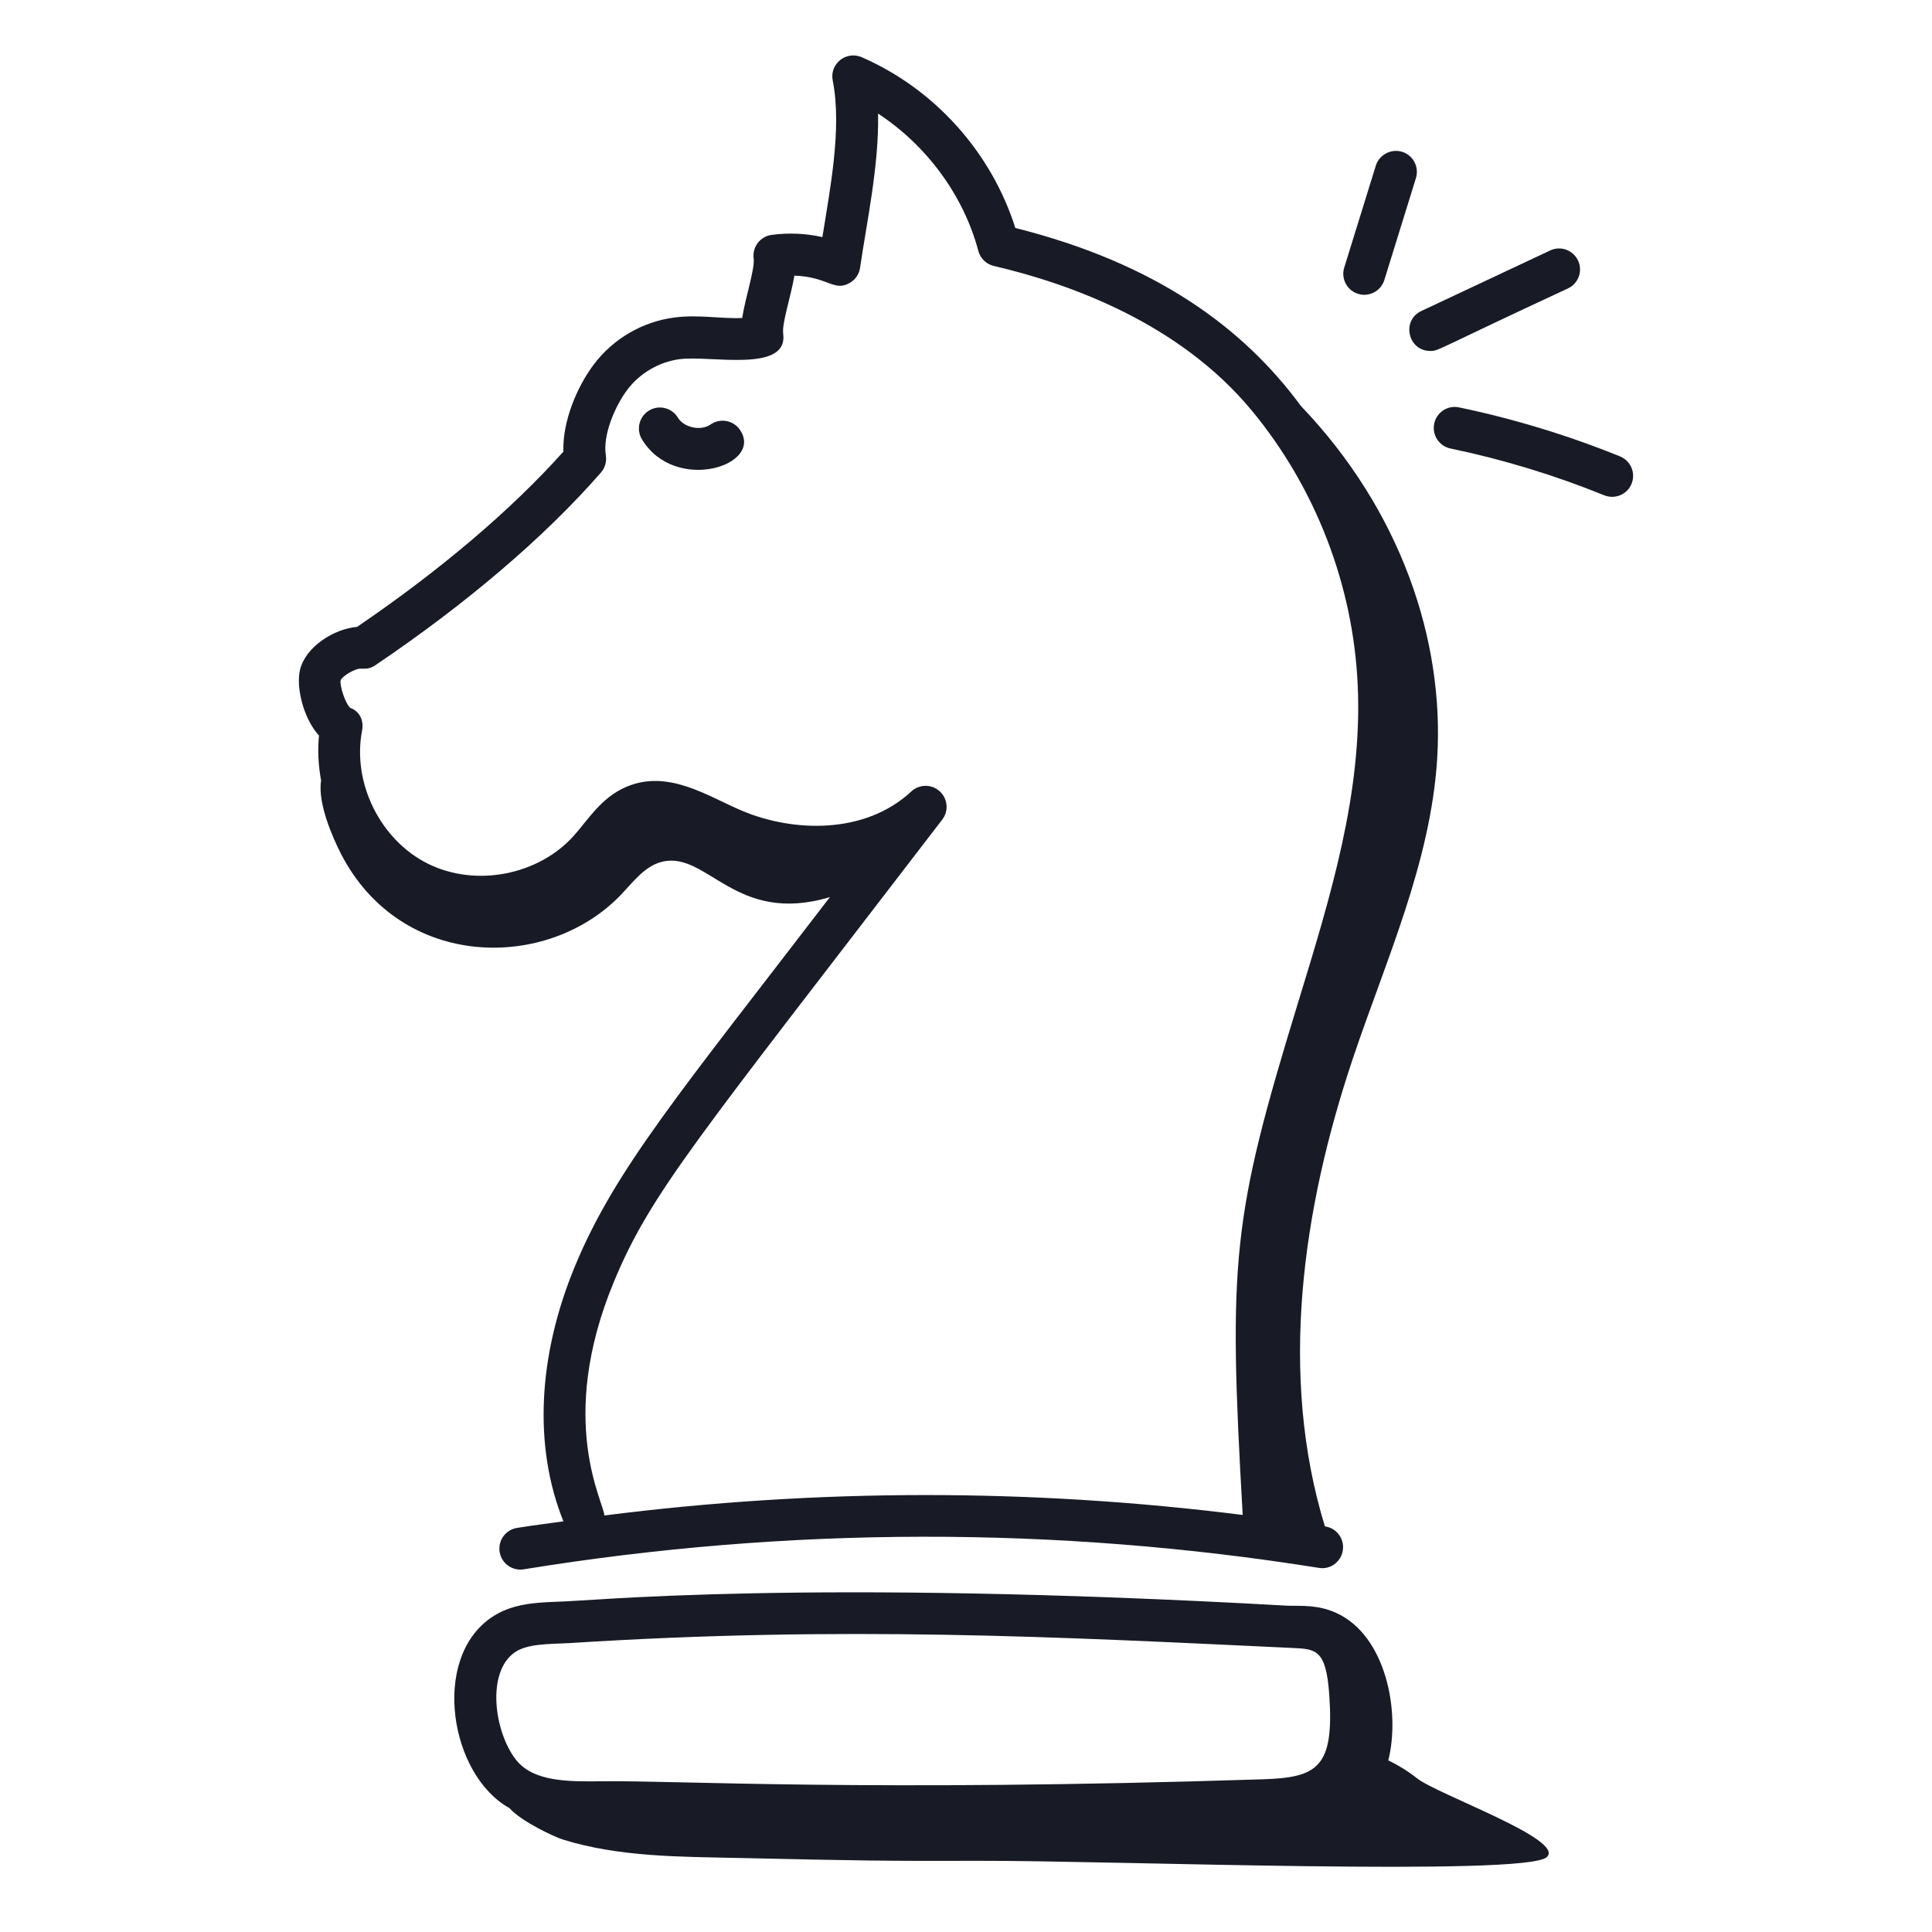
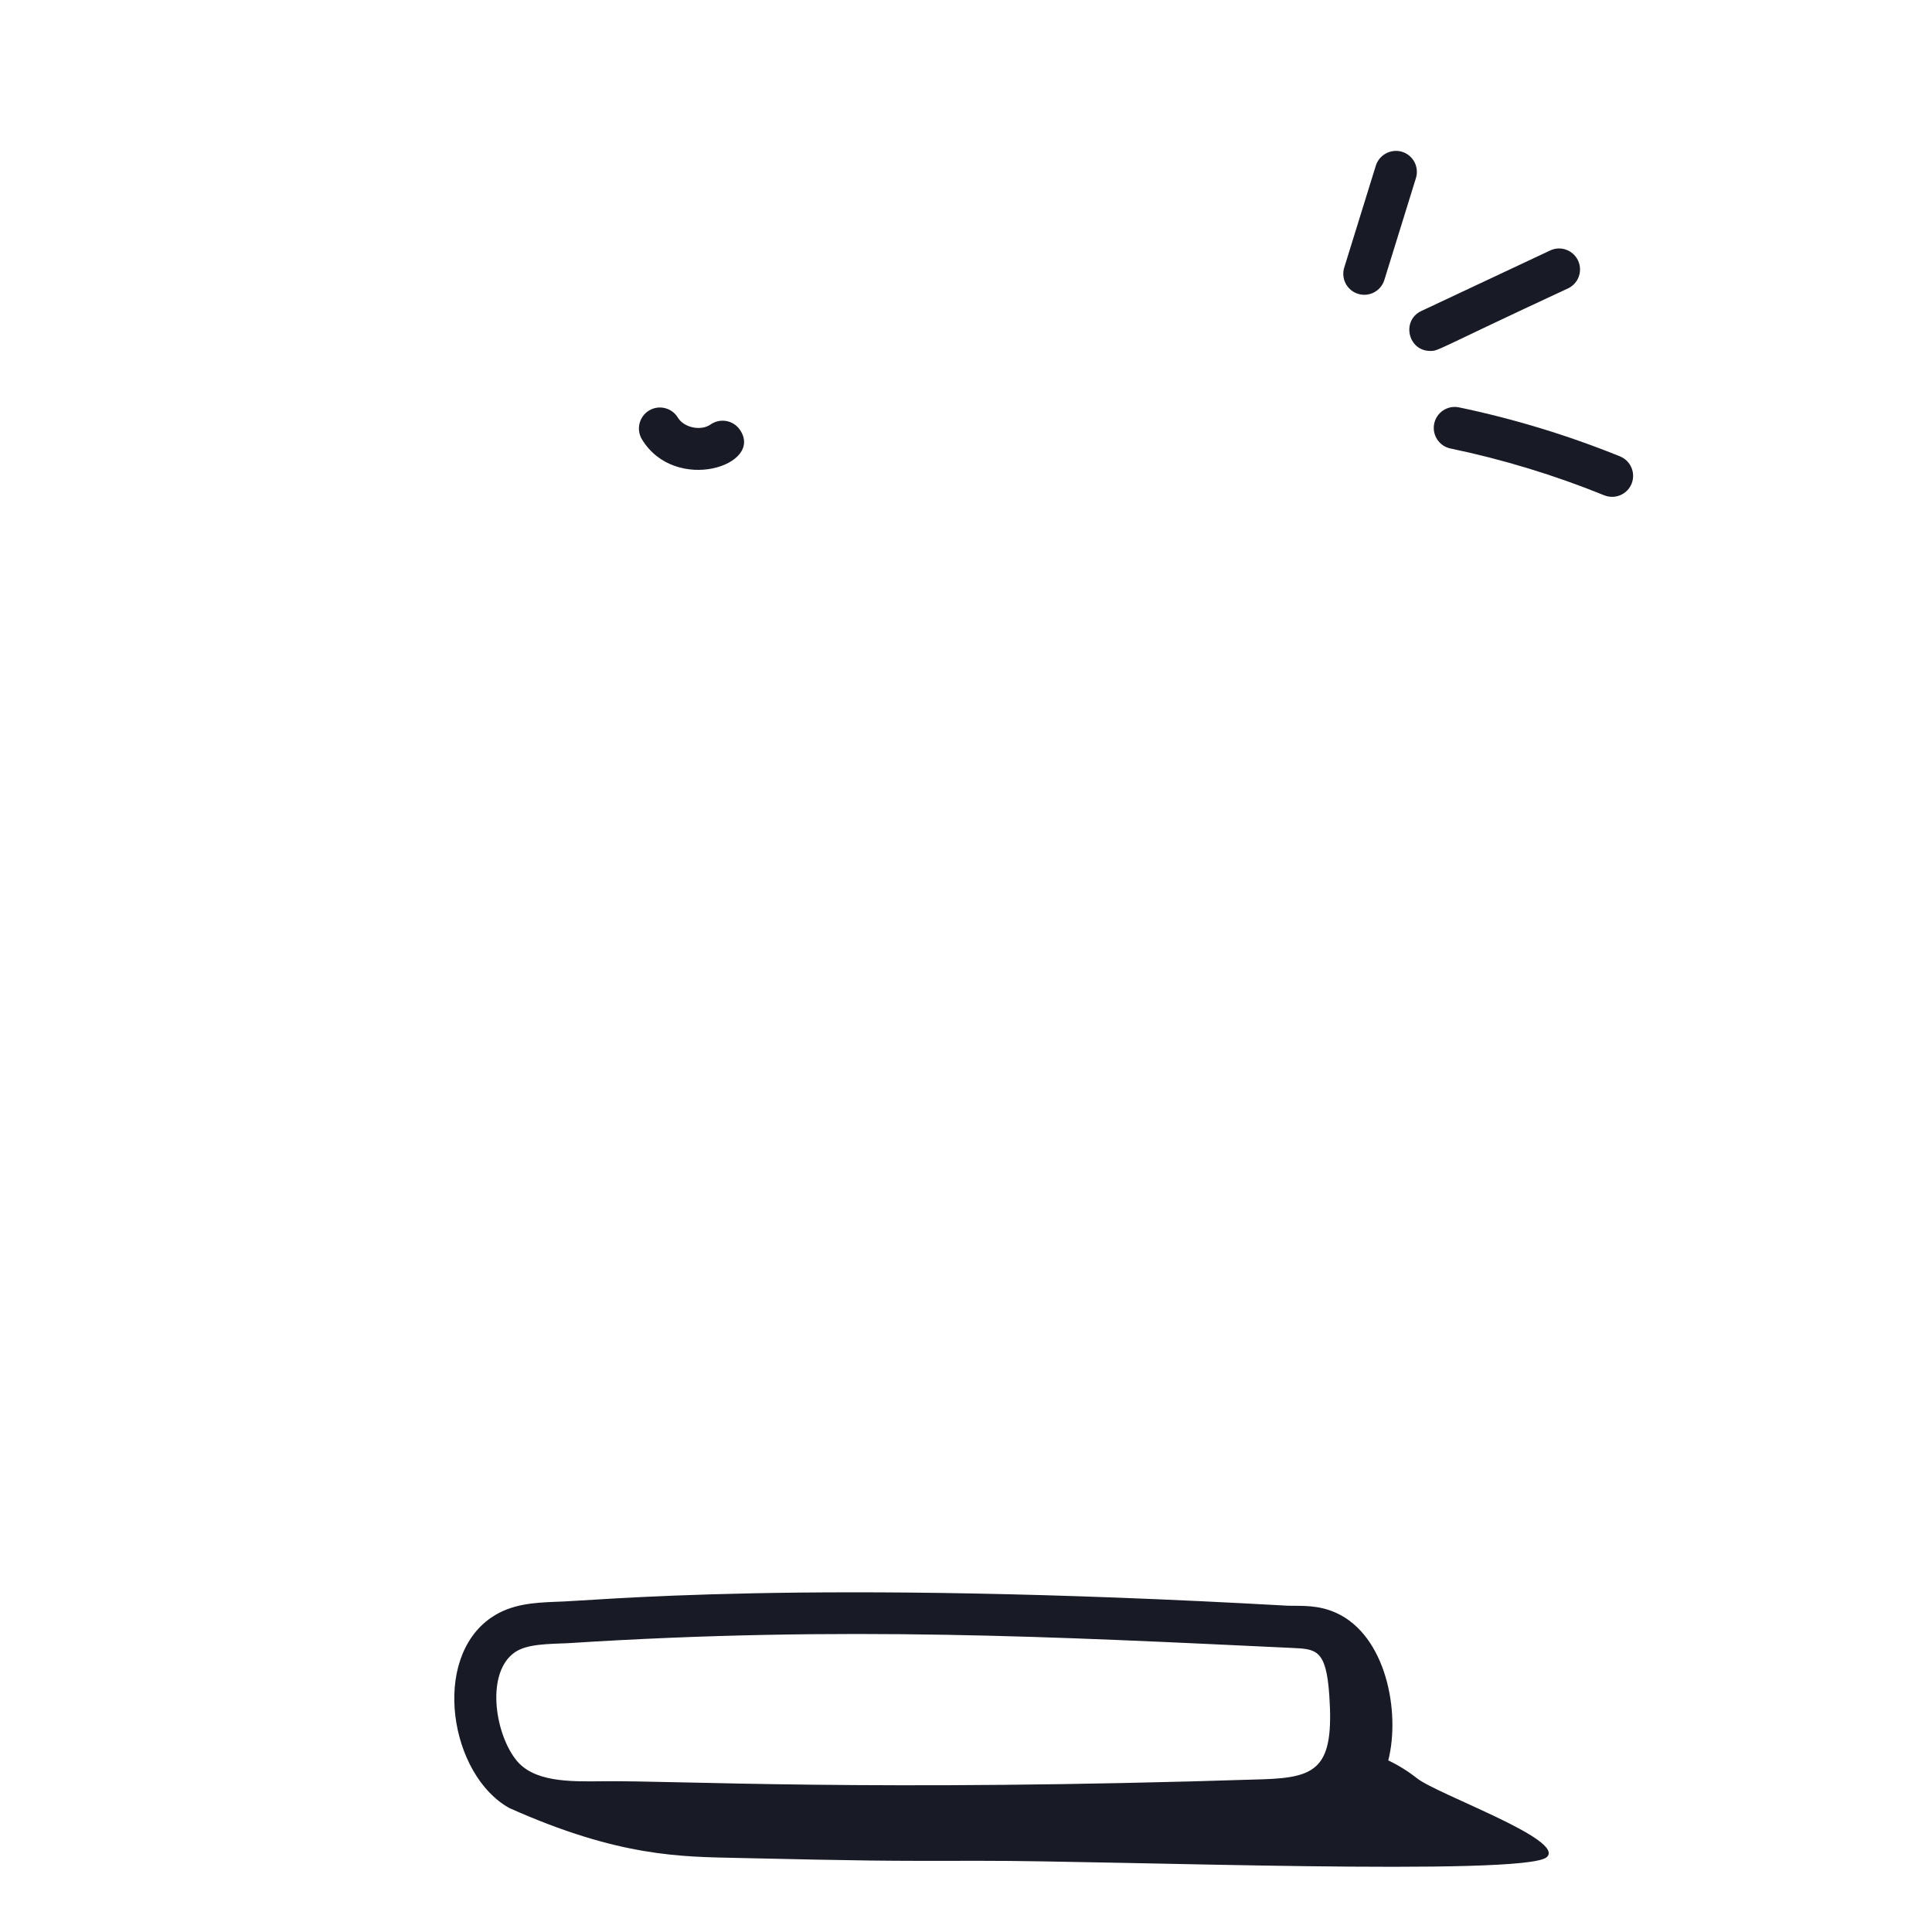
<svg xmlns="http://www.w3.org/2000/svg" width="65" height="65" viewBox="0 0 65 65" fill="none">
-   <path d="M47.671 59.827C47.373 59.591 47.049 59.39 46.707 59.227C47.122 57.594 46.631 55.015 44.946 54.26C44.339 53.988 43.796 54.033 43.337 54.023C26.958 53.102 19.897 53.873 18.683 53.891C17.992 53.921 17.208 53.955 16.528 54.421C14.49 55.817 15.142 59.727 17.138 60.83C17.56 61.299 18.669 61.805 18.93 61.887C20.836 62.483 22.917 62.466 24.832 62.509C29.163 62.605 29.653 62.612 33.003 62.605C37.477 62.596 51.303 63.136 52.038 62.483C52.695 61.899 48.359 60.373 47.671 59.827ZM17.326 55.587C17.737 55.305 18.438 55.313 19.128 55.282C28.406 54.687 35.584 55.073 43.445 55.442C44.277 55.48 44.615 55.477 44.723 57.039C44.888 59.46 44.328 59.804 42.494 59.862C29.194 60.292 22.742 59.896 20.27 59.929C19.122 59.943 17.932 59.953 17.348 59.191C16.624 58.248 16.358 56.247 17.326 55.587ZM24.889 14.454C24.666 14.136 24.225 14.058 23.905 14.282C23.583 14.508 23.011 14.391 22.806 14.05C22.603 13.717 22.169 13.61 21.836 13.812C21.503 14.014 21.396 14.448 21.598 14.782C22.718 16.625 25.725 15.653 24.889 14.454ZM47.172 5.107C46.803 4.995 46.405 5.201 46.288 5.573L45.225 9.003C45.11 9.376 45.318 9.771 45.69 9.886C46.056 10.002 46.456 9.798 46.574 9.422L47.638 5.99C47.752 5.618 47.545 5.223 47.172 5.107ZM48.12 11.807C48.414 11.807 48.241 11.798 52.752 9.704C53.105 9.539 53.257 9.119 53.092 8.766C52.925 8.413 52.505 8.259 52.153 8.427L47.82 10.463C47.14 10.781 47.367 11.807 48.12 11.807ZM54.504 15.355C52.754 14.646 50.932 14.09 49.088 13.706C48.703 13.625 48.332 13.872 48.252 14.253C48.173 14.635 48.418 15.009 48.799 15.089C50.561 15.455 52.302 15.986 53.973 16.664C54.337 16.81 54.747 16.635 54.893 16.275C55.039 15.914 54.865 15.502 54.504 15.355Z" fill="#181B25" />
-   <path d="M20.915 30.078C21.322 29.647 21.708 29.126 22.285 28.991C23.804 28.633 24.738 31.136 27.922 30.182C22.885 36.752 20.7 39.331 19.35 42.585C18.086 45.628 17.948 48.678 18.955 51.183C18.435 51.258 17.914 51.321 17.394 51.405C17.009 51.467 16.748 51.83 16.81 52.215C16.874 52.608 17.245 52.861 17.62 52.798C26.518 51.352 35.518 51.338 44.369 52.749C44.759 52.817 45.115 52.549 45.177 52.164C45.239 51.779 44.977 51.417 44.591 51.356C44.586 51.355 44.58 51.355 44.575 51.354C43.015 46.264 43.813 40.69 45.51 35.629C46.626 32.303 48.131 29.034 48.352 25.532C48.605 21.528 47.112 17.156 43.773 13.665C41.837 11.034 38.899 8.86 34.16 7.67C33.353 5.124 31.447 2.994 28.99 1.924C28.467 1.698 27.904 2.151 28.016 2.709C28.335 4.312 27.919 6.393 27.669 7.977C27.11 7.851 26.53 7.826 25.959 7.903C25.573 7.956 25.304 8.312 25.356 8.697C25.403 9.042 25.074 10.019 24.97 10.699C24.249 10.73 23.515 10.576 22.69 10.682C21.611 10.822 20.619 11.402 19.967 12.276C19.415 13.019 18.922 14.166 18.955 15.194C17.201 17.156 14.81 19.187 12.013 21.091C11.244 21.155 10.291 21.75 10.096 22.525C9.951 23.107 10.2 24.16 10.732 24.749C10.68 25.253 10.713 25.762 10.803 26.261C10.679 27.02 11.199 28.195 11.472 28.726C13.492 32.651 18.442 32.695 20.915 30.078ZM12.124 22.496C12.308 22.496 12.428 22.515 12.626 22.382C15.706 20.303 18.331 18.061 20.218 15.898C20.356 15.739 20.417 15.527 20.383 15.319C20.275 14.66 20.672 13.694 21.1 13.12C21.517 12.559 22.179 12.172 22.871 12.083C23.899 11.949 26.533 12.562 26.349 11.219C26.303 10.878 26.618 9.937 26.726 9.273C27.865 9.316 28.052 9.817 28.579 9.524C28.773 9.417 28.905 9.227 28.936 9.008C29.158 7.48 29.576 5.578 29.542 3.822C31.169 4.886 32.418 6.57 32.915 8.442C32.982 8.694 33.182 8.888 33.437 8.948C36.061 9.559 39.693 10.898 42.1 13.795C44.261 16.399 45.533 19.695 45.68 23.075C45.836 26.669 44.785 30.1 43.672 33.732C41.452 40.979 41.318 42.367 41.809 50.969C34.687 50.071 27.486 50.076 20.331 50.987C20.342 50.578 18.702 47.828 20.653 43.126C21.904 40.114 23.412 38.384 31.701 27.574C31.925 27.283 31.887 26.869 31.615 26.622C31.344 26.375 30.929 26.378 30.659 26.628C29.097 28.085 26.669 28.001 24.955 27.273C23.794 26.782 22.474 25.865 21.058 26.479C20.224 26.837 19.772 27.595 19.312 28.11C18.12 29.446 16.012 29.856 14.404 29.062C12.799 28.268 11.843 26.342 12.181 24.584C12.247 24.246 12.108 23.936 11.786 23.816C11.627 23.687 11.424 23.082 11.46 22.885C11.53 22.734 11.943 22.496 12.124 22.496Z" fill="#181B25" />
+   <path d="M47.671 59.827C47.373 59.591 47.049 59.39 46.707 59.227C47.122 57.594 46.631 55.015 44.946 54.26C44.339 53.988 43.796 54.033 43.337 54.023C26.958 53.102 19.897 53.873 18.683 53.891C17.992 53.921 17.208 53.955 16.528 54.421C14.49 55.817 15.142 59.727 17.138 60.83C20.836 62.483 22.917 62.466 24.832 62.509C29.163 62.605 29.653 62.612 33.003 62.605C37.477 62.596 51.303 63.136 52.038 62.483C52.695 61.899 48.359 60.373 47.671 59.827ZM17.326 55.587C17.737 55.305 18.438 55.313 19.128 55.282C28.406 54.687 35.584 55.073 43.445 55.442C44.277 55.48 44.615 55.477 44.723 57.039C44.888 59.46 44.328 59.804 42.494 59.862C29.194 60.292 22.742 59.896 20.27 59.929C19.122 59.943 17.932 59.953 17.348 59.191C16.624 58.248 16.358 56.247 17.326 55.587ZM24.889 14.454C24.666 14.136 24.225 14.058 23.905 14.282C23.583 14.508 23.011 14.391 22.806 14.05C22.603 13.717 22.169 13.61 21.836 13.812C21.503 14.014 21.396 14.448 21.598 14.782C22.718 16.625 25.725 15.653 24.889 14.454ZM47.172 5.107C46.803 4.995 46.405 5.201 46.288 5.573L45.225 9.003C45.11 9.376 45.318 9.771 45.69 9.886C46.056 10.002 46.456 9.798 46.574 9.422L47.638 5.99C47.752 5.618 47.545 5.223 47.172 5.107ZM48.12 11.807C48.414 11.807 48.241 11.798 52.752 9.704C53.105 9.539 53.257 9.119 53.092 8.766C52.925 8.413 52.505 8.259 52.153 8.427L47.82 10.463C47.14 10.781 47.367 11.807 48.12 11.807ZM54.504 15.355C52.754 14.646 50.932 14.09 49.088 13.706C48.703 13.625 48.332 13.872 48.252 14.253C48.173 14.635 48.418 15.009 48.799 15.089C50.561 15.455 52.302 15.986 53.973 16.664C54.337 16.81 54.747 16.635 54.893 16.275C55.039 15.914 54.865 15.502 54.504 15.355Z" fill="#181B25" />
</svg>